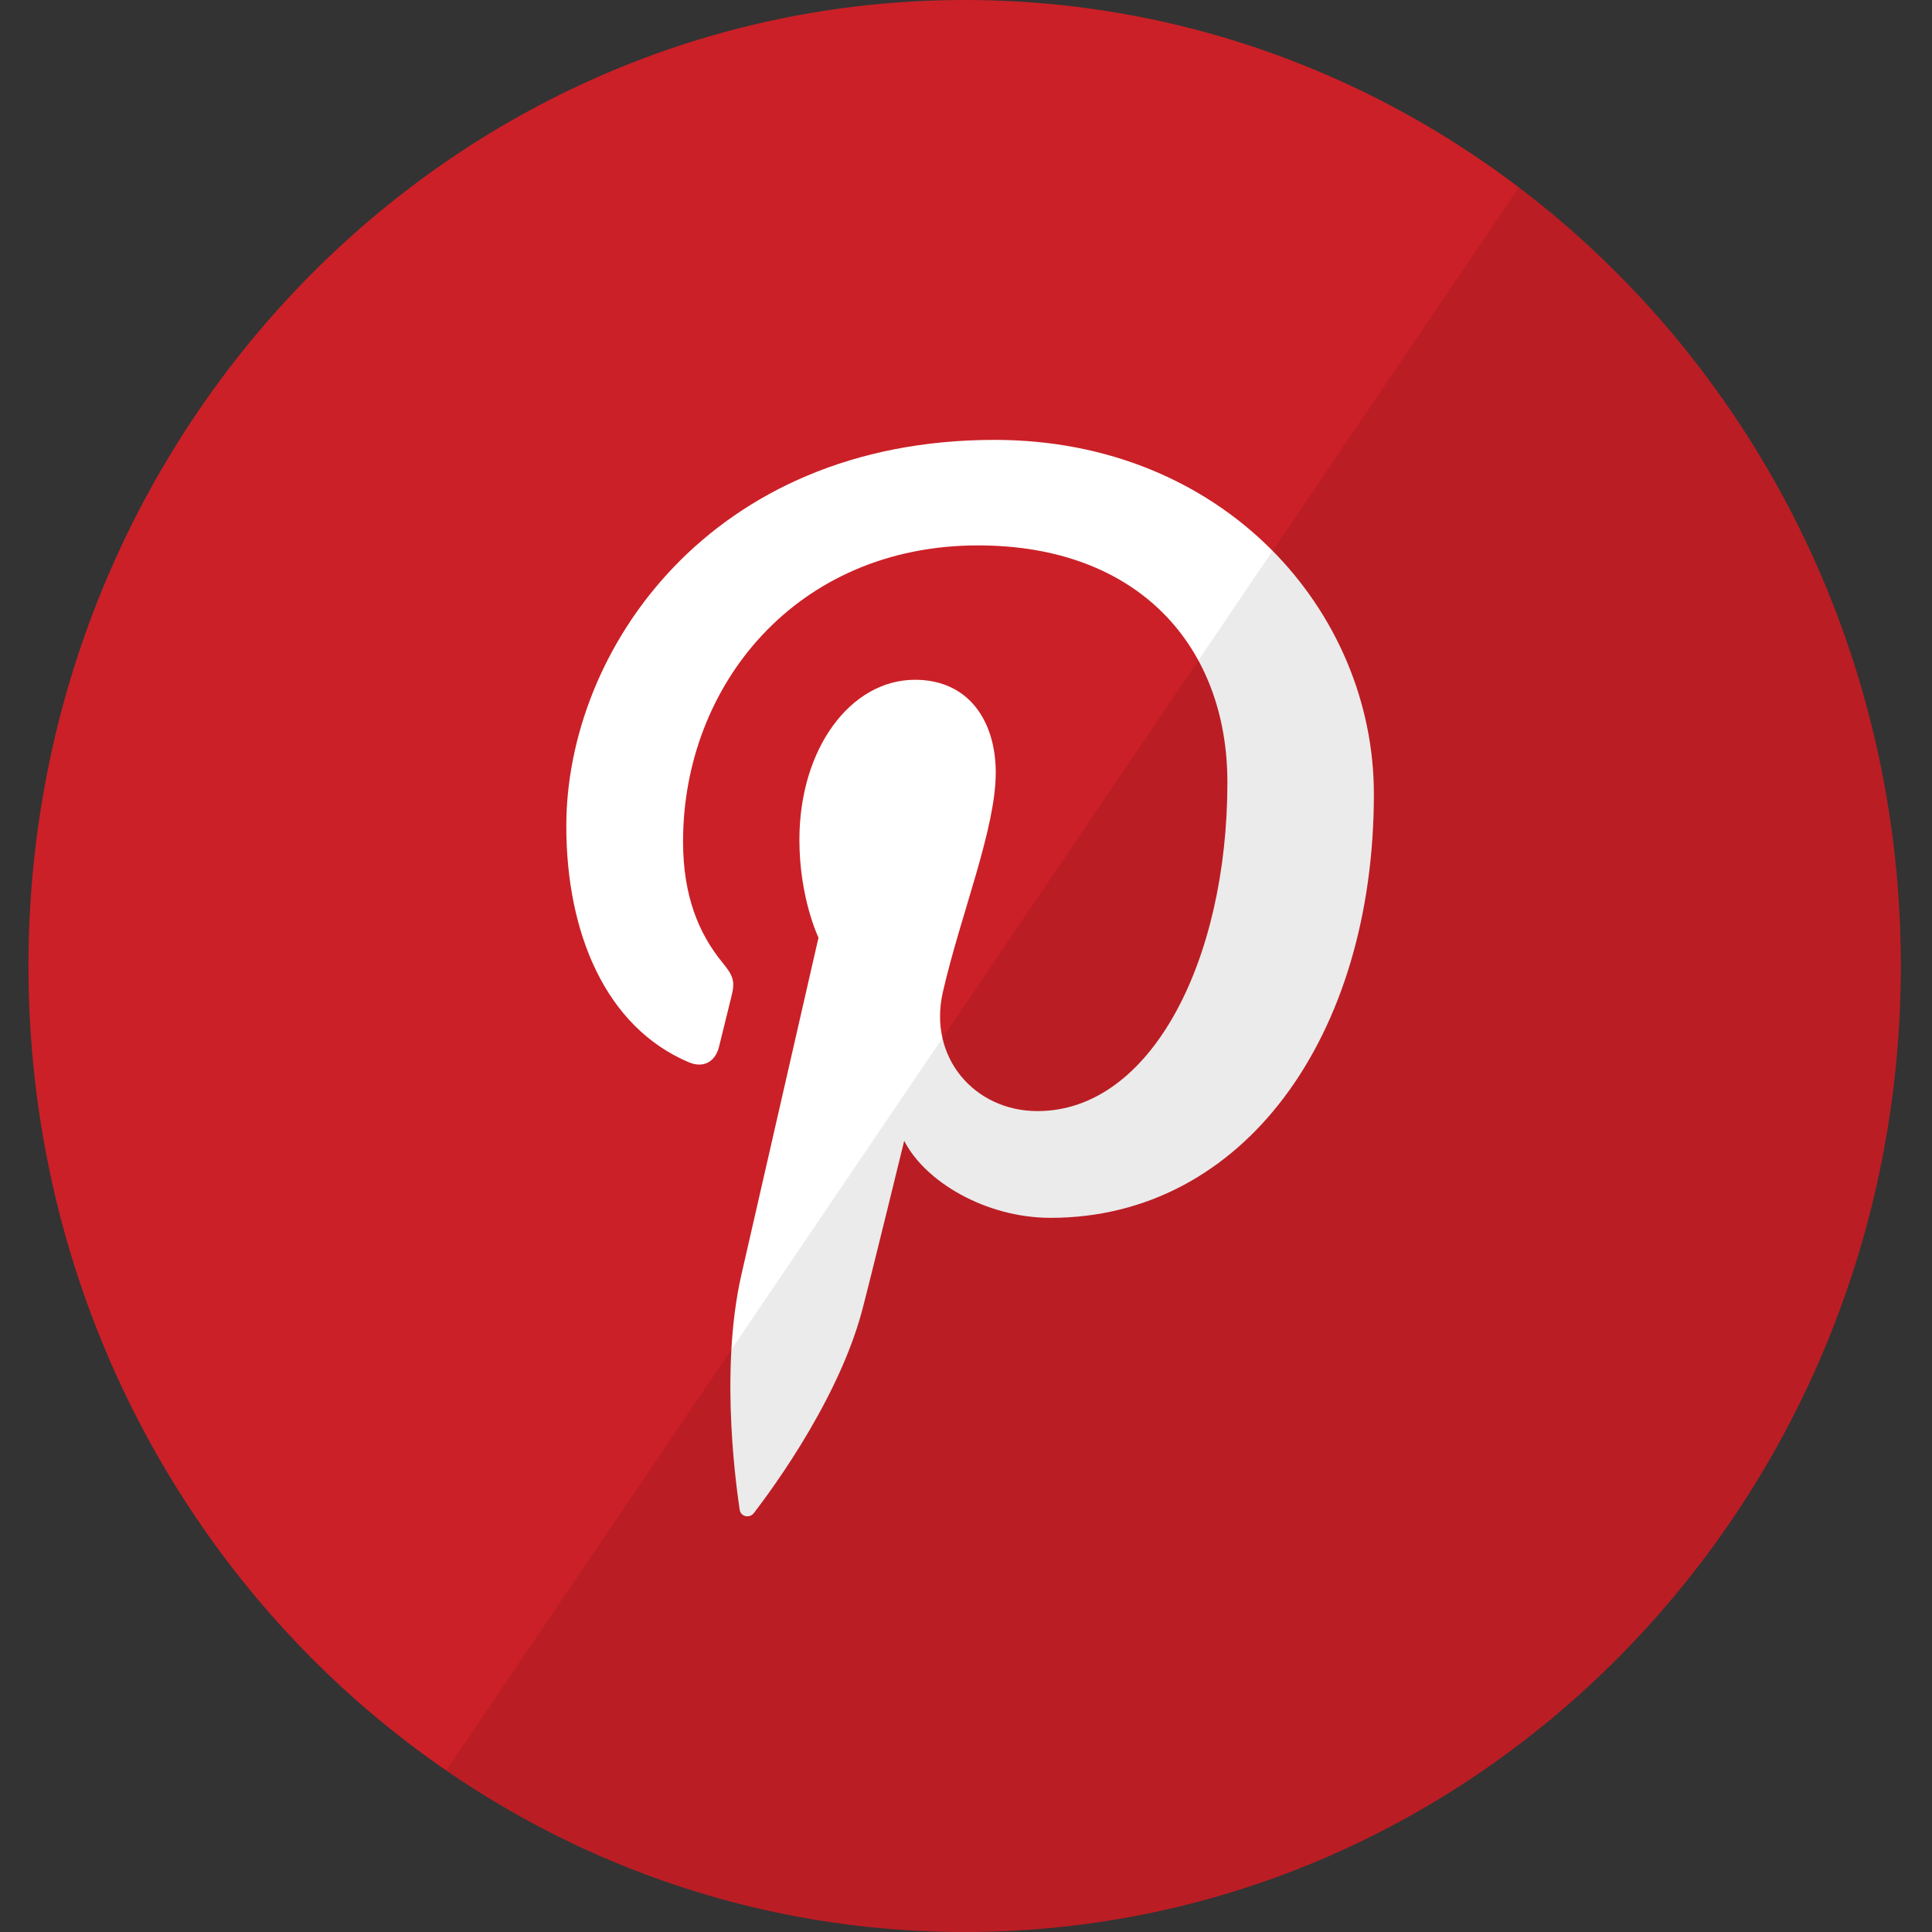
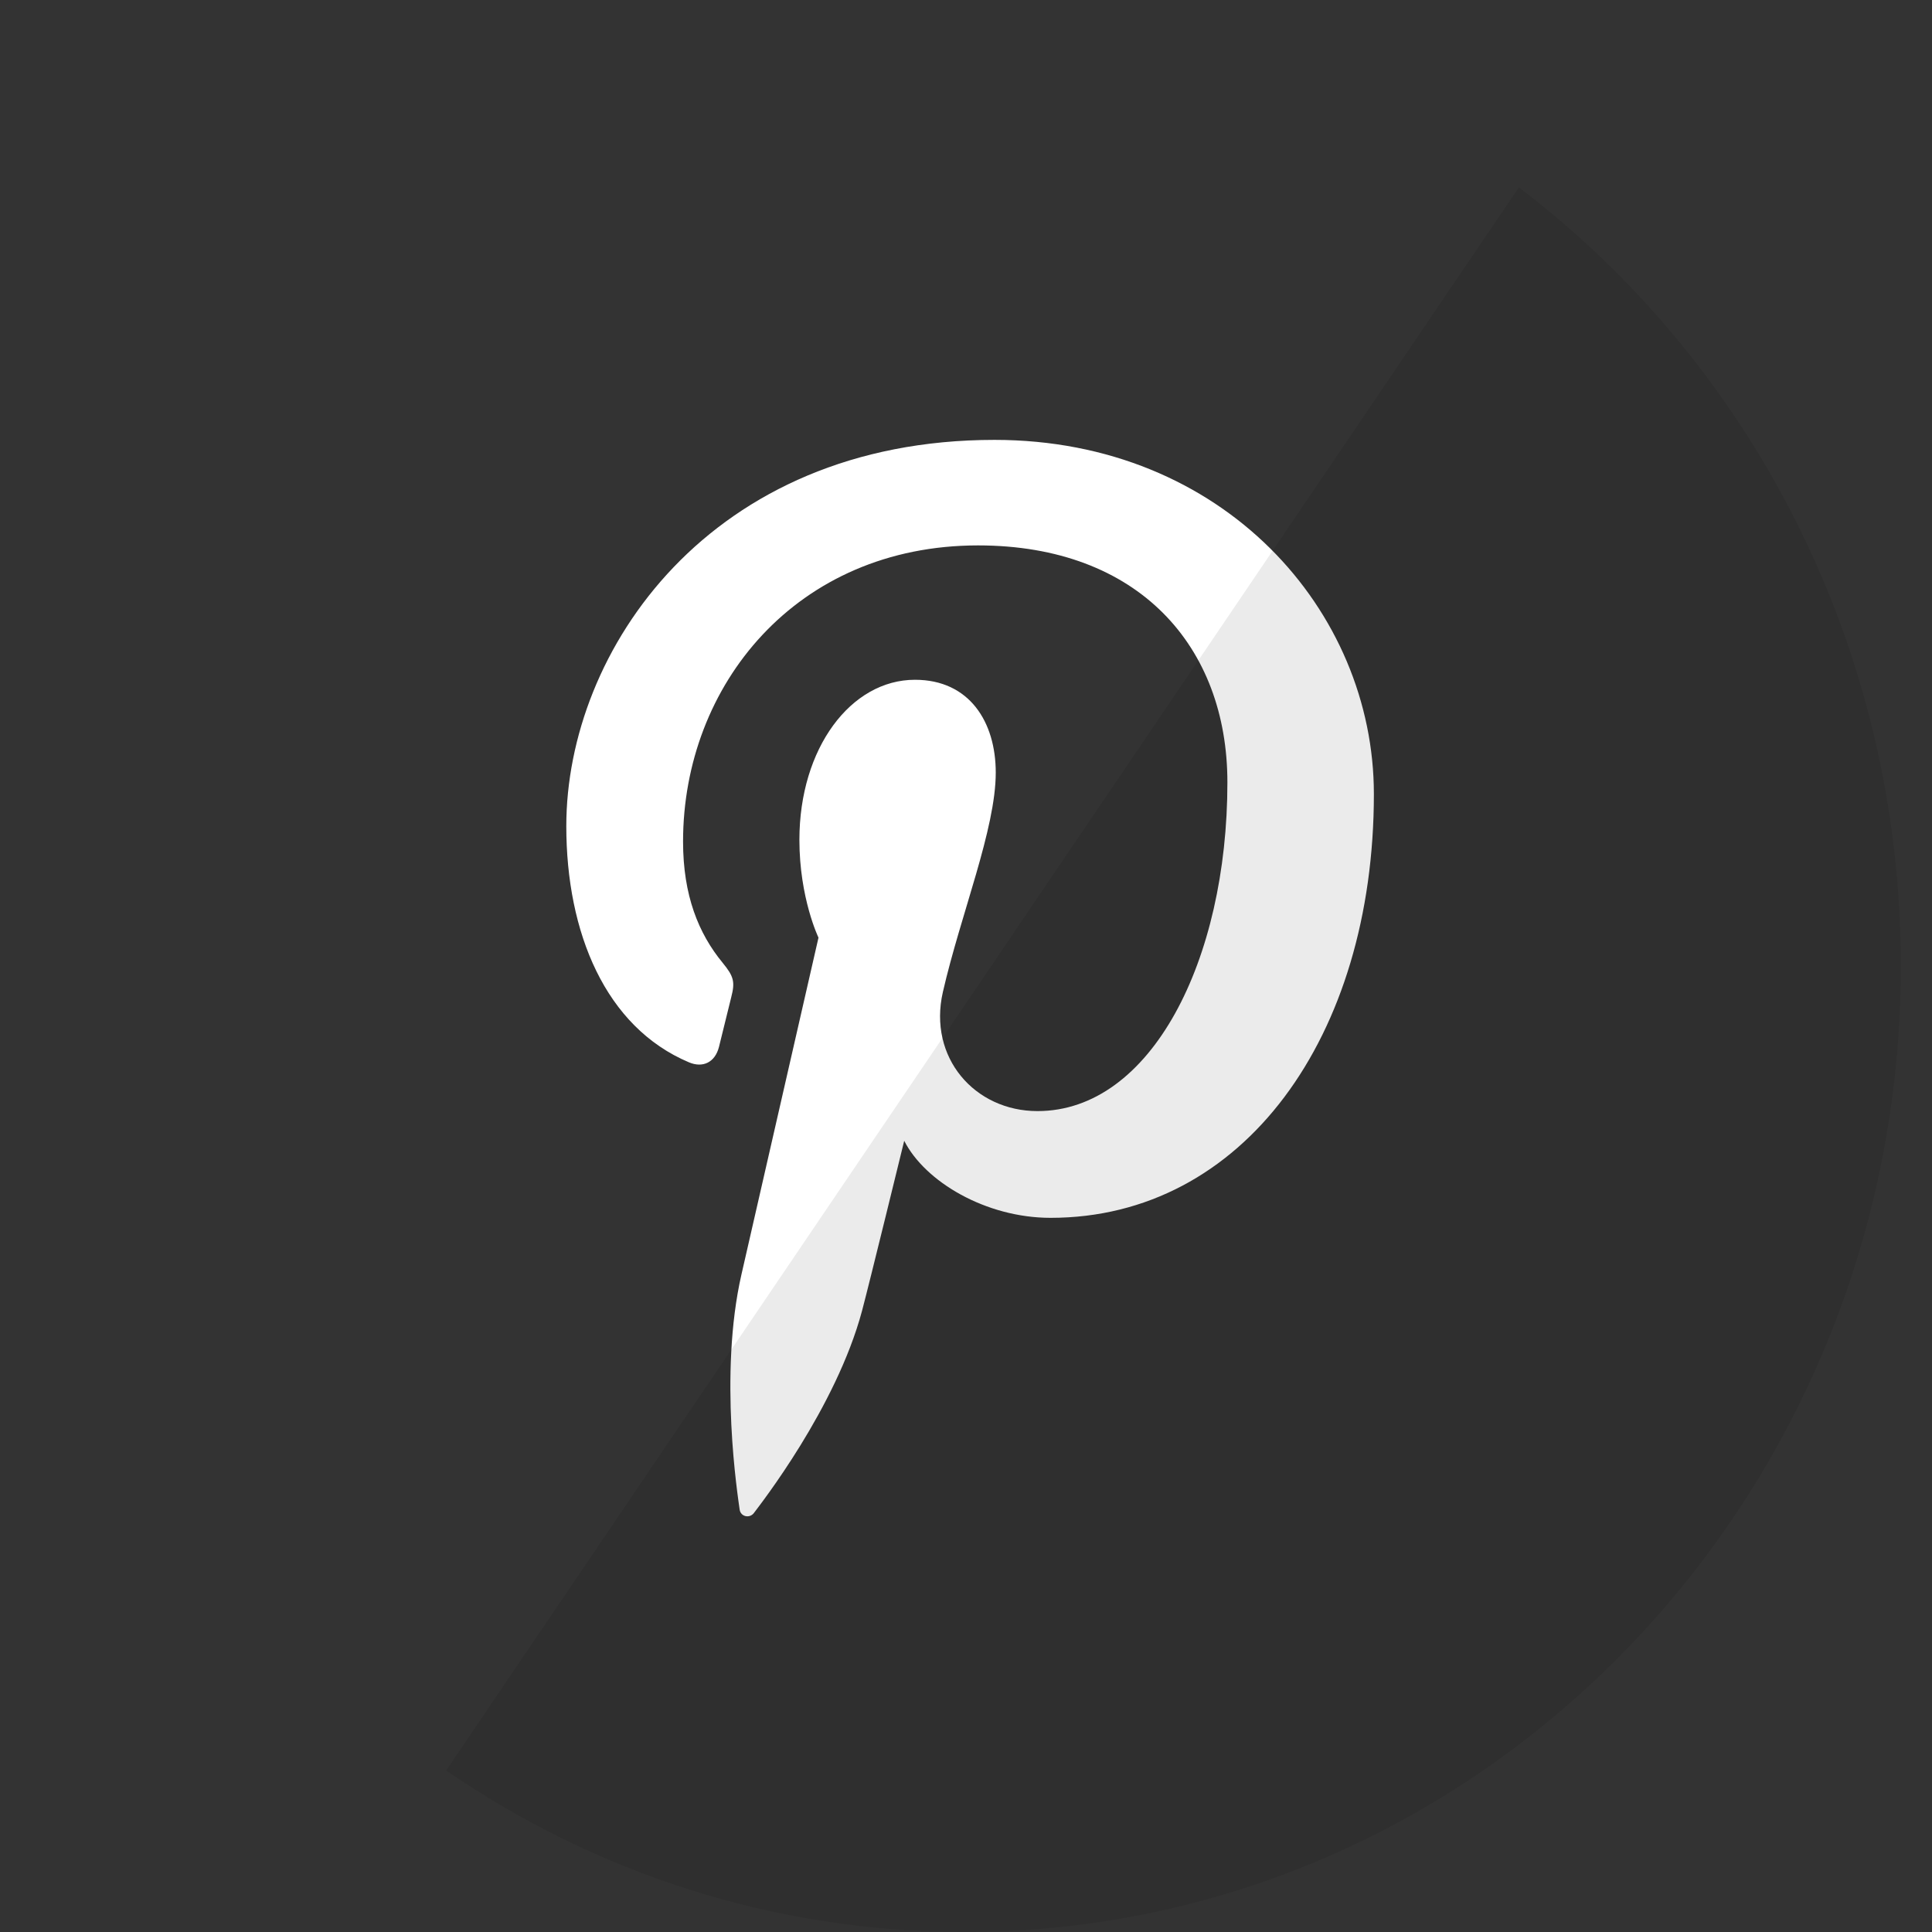
<svg xmlns="http://www.w3.org/2000/svg" xmlns:ns1="http://www.bohemiancoding.com/sketch/ns" width="40px" height="40px" viewBox="0 0 60 60" version="1.1">
  <rect x="0" y="0" width="60" height="60" fill="#333333" stroke="none" />
-   <path d="M0.884,30 C0.884,13.431 13.901,0 29.958,0 C46.015,0 59.032,13.431 59.032,30 C59.032,46.569 46.015,60 29.958,60 C13.901,60 0.884,46.569 0.884,30 Z M0.884,30" fill="#CB2027" ns1:type="MSShapeGroup" />
  <path d="M17.587,25.656 C17.587,28.959 18.799,31.897 21.398,32.992 C21.824,33.172 22.206,32.998 22.329,32.511 C22.415,32.174 22.619,31.324 22.709,30.97 C22.834,30.489 22.786,30.32 22.442,29.9 C21.692,28.988 21.213,27.807 21.213,26.135 C21.213,21.282 24.732,16.938 30.375,16.938 C35.373,16.938 38.118,20.089 38.118,24.297 C38.118,29.833 35.744,34.506 32.219,34.506 C30.272,34.506 28.815,32.844 29.282,30.807 C29.841,28.375 30.924,25.749 30.924,23.993 C30.924,22.422 30.107,21.111 28.415,21.111 C26.425,21.111 24.826,23.235 24.826,26.081 C24.826,27.893 25.419,29.119 25.419,29.119 C25.419,29.119 23.383,38.023 23.026,39.582 C22.315,42.688 22.919,46.495 22.97,46.879 C23,47.107 23.284,47.161 23.412,46.989 C23.596,46.742 25.966,43.723 26.772,40.706 C27,39.851 28.081,35.428 28.081,35.428 C28.727,36.7 30.617,37.821 32.627,37.821 C38.609,37.821 42.667,32.194 42.667,24.661 C42.667,18.966 37.992,13.661 30.886,13.661 C22.045,13.661 17.587,20.202 17.587,25.656 Z M17.587,25.656" id="Path" fill="#FFFFFF" ns1:type="MSShapeGroup" />
  <path d="M59.032,30 C59.032,46.569 46.015,60 29.958,60 C24.003,60 18.466,58.153 13.856,54.983 L47.17,5.819 C54.364,11.281 59.032,20.078 59.032,30 Z M59.032,30" id="reflec" fill-opacity="0.08" fill="#000000" ns1:type="MSShapeGroup" />
</svg>